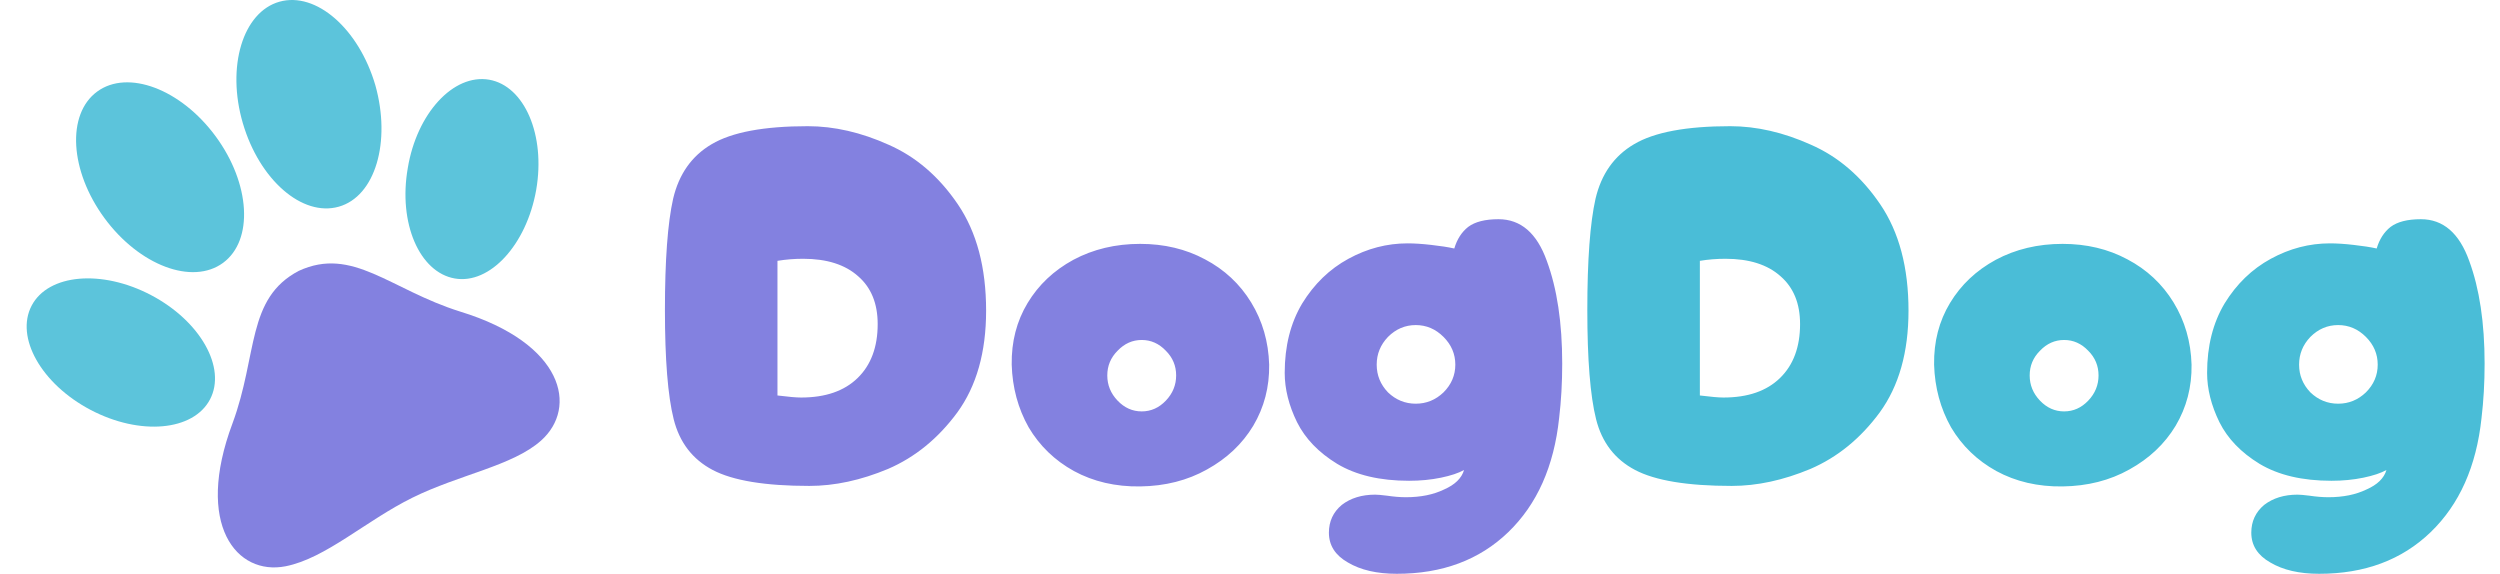
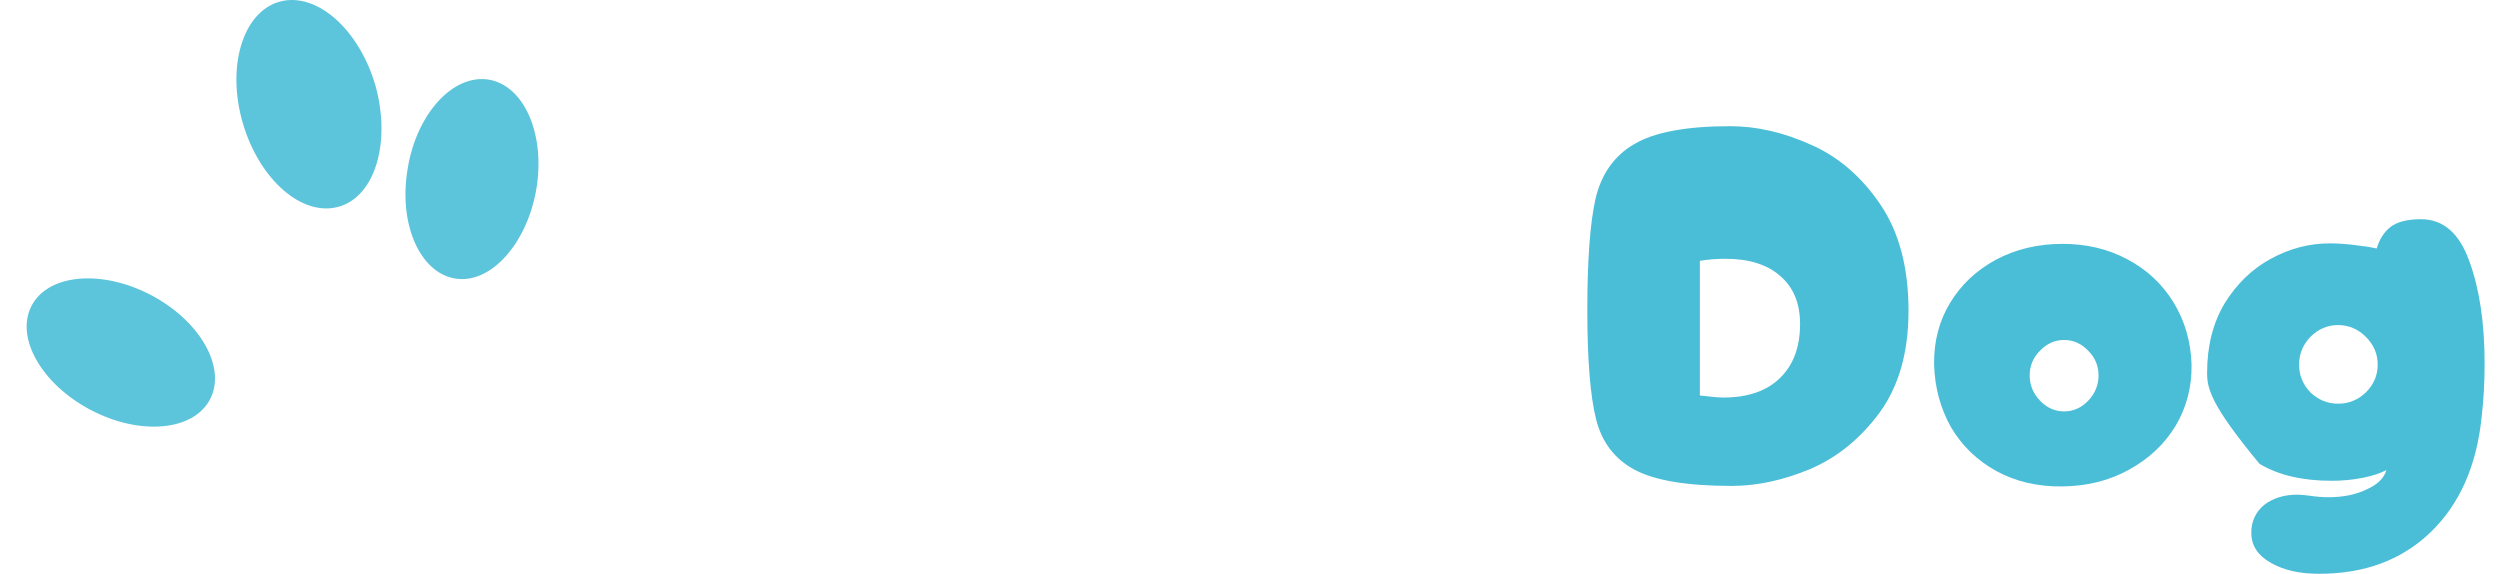
<svg xmlns="http://www.w3.org/2000/svg" width="1010" height="232" viewBox="0 0 1010 232" fill="none">
-   <path d="M326.97 196.311C309.115 196.311 296.105 194.165 287.939 189.875C279.773 185.584 274.513 178.733 272.16 169.321C269.807 159.909 268.631 145.238 268.631 125.307C268.631 105.1 269.738 90.082 271.953 80.255C274.306 70.29 279.496 62.955 287.524 58.249C295.69 53.404 308.631 50.982 326.347 50.982C337.004 50.982 347.869 53.474 358.942 58.456C370.015 63.3 379.357 71.328 386.97 82.539C394.582 93.75 398.388 108.075 398.388 125.515C398.388 142.262 394.513 155.965 386.762 166.622C379.011 177.141 369.669 184.753 358.734 189.459C347.8 194.027 337.212 196.311 326.97 196.311ZM314.098 159.771C318.527 160.324 321.71 160.601 323.648 160.601C333.475 160.601 341.087 157.972 346.485 152.712C351.883 147.453 354.582 140.186 354.582 130.913C354.582 122.608 351.952 116.172 346.693 111.605C341.433 106.899 334.029 104.546 324.478 104.546C320.88 104.546 317.42 104.823 314.098 105.377V159.771ZM460.631 196.518C450.666 196.657 441.739 194.58 433.849 190.29C426.099 185.999 420.009 180.117 415.58 172.643C411.289 165.03 409.005 156.587 408.728 147.314C408.59 138.041 410.735 129.736 415.164 122.401C419.593 115.065 425.753 109.252 433.642 104.961C441.669 100.671 450.666 98.525 460.631 98.525C470.32 98.525 479.04 100.601 486.79 104.754C494.68 108.906 500.908 114.719 505.475 122.193C510.043 129.667 512.465 138.041 512.742 147.314C512.88 156.311 510.735 164.546 506.306 172.02C501.877 179.356 495.649 185.238 487.621 189.667C479.732 194.096 470.735 196.38 460.631 196.518ZM461.254 166.207C464.991 166.207 468.244 164.754 471.012 161.847C473.78 158.94 475.164 155.549 475.164 151.674C475.164 147.799 473.78 144.477 471.012 141.709C468.244 138.802 464.991 137.349 461.254 137.349C457.517 137.349 454.265 138.802 451.496 141.709C448.728 144.477 447.344 147.799 447.344 151.674C447.344 155.549 448.728 158.94 451.496 161.847C454.265 164.754 457.517 166.207 461.254 166.207ZM564.282 231.812C556.254 231.812 549.68 230.29 544.558 227.245C539.437 224.338 536.877 220.324 536.877 215.203C536.877 210.636 538.607 206.899 542.067 203.992C545.666 201.224 550.164 199.84 555.562 199.84C556.531 199.84 558.122 199.978 560.337 200.255C563.105 200.67 565.666 200.878 568.019 200.878C573.97 200.878 579.091 199.84 583.382 197.764C587.811 195.826 590.51 193.196 591.479 189.875C589.264 191.12 586.15 192.158 582.136 192.989C578.122 193.819 573.832 194.234 569.264 194.234C557.5 194.234 547.811 191.951 540.199 187.383C532.725 182.816 527.327 177.21 524.005 170.567C520.683 163.785 519.022 157.141 519.022 150.636C519.022 139.84 521.375 130.498 526.081 122.608C530.925 114.719 537.154 108.698 544.766 104.546C552.378 100.394 560.337 98.318 568.641 98.318C571.41 98.318 574.593 98.525 578.192 98.941C581.929 99.356 585.043 99.84 587.534 100.394C588.641 96.657 590.51 93.75 593.14 91.674C595.908 89.598 599.991 88.56 605.389 88.56C614.385 88.56 620.89 94.165 624.904 105.377C629.056 116.588 631.133 130.428 631.133 146.899C631.133 154.65 630.717 161.985 629.887 168.906C627.811 188.421 620.96 203.785 609.333 214.996C597.707 226.207 582.69 231.812 564.282 231.812ZM571.963 163.093C576.254 163.093 579.991 161.57 583.174 158.525C586.358 155.342 587.949 151.605 587.949 147.314C587.949 143.023 586.358 139.286 583.174 136.103C579.991 132.92 576.254 131.328 571.963 131.328C567.673 131.328 563.936 132.92 560.752 136.103C557.707 139.286 556.185 143.023 556.185 147.314C556.185 151.605 557.707 155.342 560.752 158.525C563.936 161.57 567.673 163.093 571.963 163.093Z" fill="#8381E0" />
-   <path d="M699.617 196.311C681.762 196.311 668.752 194.165 660.586 189.875C652.42 185.584 647.16 178.733 644.807 169.321C642.454 159.909 641.278 145.238 641.278 125.307C641.278 105.1 642.385 90.082 644.6 80.255C646.953 70.29 652.143 62.955 660.171 58.249C668.337 53.404 681.278 50.982 698.994 50.982C709.652 50.982 720.517 53.474 731.589 58.456C742.662 63.3 752.004 71.328 759.617 82.539C767.229 93.75 771.035 108.075 771.035 125.515C771.035 142.262 767.16 155.965 759.409 166.622C751.658 177.141 742.316 184.753 731.382 189.459C720.447 194.027 709.859 196.311 699.617 196.311ZM686.745 159.771C691.174 160.324 694.357 160.601 696.295 160.601C706.122 160.601 713.735 157.972 719.132 152.712C724.53 147.453 727.229 140.186 727.229 130.913C727.229 122.608 724.6 116.172 719.34 111.605C714.081 106.899 706.676 104.546 697.126 104.546C693.527 104.546 690.067 104.823 686.745 105.377V159.771ZM833.278 196.518C823.313 196.657 814.386 194.58 806.497 190.29C798.746 185.999 792.656 180.117 788.227 172.643C783.936 165.03 781.652 156.587 781.375 147.314C781.237 138.041 783.382 129.736 787.811 122.401C792.241 115.065 798.4 109.252 806.289 104.961C814.317 100.671 823.313 98.525 833.278 98.525C842.967 98.525 851.687 100.601 859.438 104.754C867.327 108.906 873.555 114.719 878.123 122.193C882.69 129.667 885.112 138.041 885.389 147.314C885.527 156.311 883.382 164.546 878.953 172.02C874.524 179.356 868.296 185.238 860.268 189.667C852.379 194.096 843.382 196.38 833.278 196.518ZM833.901 166.207C837.638 166.207 840.891 164.754 843.659 161.847C846.427 158.94 847.811 155.549 847.811 151.674C847.811 147.799 846.427 144.477 843.659 141.709C840.891 138.802 837.638 137.349 833.901 137.349C830.164 137.349 826.912 138.802 824.144 141.709C821.375 144.477 819.991 147.799 819.991 151.674C819.991 155.549 821.375 158.94 824.144 161.847C826.912 164.754 830.164 166.207 833.901 166.207ZM936.929 231.812C928.901 231.812 922.327 230.29 917.206 227.245C912.084 224.338 909.524 220.324 909.524 215.203C909.524 210.636 911.254 206.899 914.714 203.992C918.313 201.224 922.811 199.84 928.209 199.84C929.178 199.84 930.77 199.978 932.984 200.255C935.752 200.67 938.313 200.878 940.666 200.878C946.617 200.878 951.738 199.84 956.029 197.764C960.458 195.826 963.157 193.196 964.126 189.875C961.911 191.12 958.797 192.158 954.783 192.989C950.769 193.819 946.479 194.234 941.911 194.234C930.147 194.234 920.458 191.951 912.846 187.383C905.372 182.816 899.974 177.21 896.652 170.567C893.33 163.785 891.669 157.141 891.669 150.636C891.669 139.84 894.022 130.498 898.728 122.608C903.572 114.719 909.801 108.698 917.413 104.546C925.026 100.394 932.984 98.318 941.289 98.318C944.057 98.318 947.24 98.525 950.839 98.941C954.576 99.356 957.69 99.84 960.181 100.394C961.289 96.657 963.157 93.75 965.787 91.674C968.555 89.598 972.638 88.56 978.036 88.56C987.032 88.56 993.538 94.165 997.551 105.377C1001.7 116.588 1003.78 130.428 1003.78 146.899C1003.78 154.65 1003.36 161.985 1002.53 168.906C1000.46 188.421 993.607 203.785 981.98 214.996C970.354 226.207 955.337 231.812 936.929 231.812ZM944.61 163.093C948.901 163.093 952.638 161.57 955.821 158.525C959.005 155.342 960.596 151.605 960.596 147.314C960.596 143.023 959.005 139.286 955.821 136.103C952.638 132.92 948.901 131.328 944.61 131.328C940.32 131.328 936.583 132.92 933.399 136.103C930.354 139.286 928.832 143.023 928.832 147.314C928.832 151.605 930.354 155.342 933.399 158.525C936.583 161.57 940.32 163.093 944.61 163.093Z" fill="#4ABDD7" />
-   <path d="M120.692 109.437C142.44 99.4 157.496 116.965 185.935 125.887C227.757 138.713 233.612 164.642 218.556 178.025C207.067 188.237 185.595 191.692 166.613 201.069C147.841 210.343 131.585 225.577 115.395 228.769C95.599 232.673 78.591 212.041 93.926 171.055C104.242 143.174 99.502 120.59 120.692 109.437Z" fill="#8381E0" />
+   <path d="M699.617 196.311C681.762 196.311 668.752 194.165 660.586 189.875C652.42 185.584 647.16 178.733 644.807 169.321C642.454 159.909 641.278 145.238 641.278 125.307C641.278 105.1 642.385 90.082 644.6 80.255C646.953 70.29 652.143 62.955 660.171 58.249C668.337 53.404 681.278 50.982 698.994 50.982C709.652 50.982 720.517 53.474 731.589 58.456C742.662 63.3 752.004 71.328 759.617 82.539C767.229 93.75 771.035 108.075 771.035 125.515C771.035 142.262 767.16 155.965 759.409 166.622C751.658 177.141 742.316 184.753 731.382 189.459C720.447 194.027 709.859 196.311 699.617 196.311ZM686.745 159.771C691.174 160.324 694.357 160.601 696.295 160.601C706.122 160.601 713.735 157.972 719.132 152.712C724.53 147.453 727.229 140.186 727.229 130.913C727.229 122.608 724.6 116.172 719.34 111.605C714.081 106.899 706.676 104.546 697.126 104.546C693.527 104.546 690.067 104.823 686.745 105.377V159.771ZM833.278 196.518C823.313 196.657 814.386 194.58 806.497 190.29C798.746 185.999 792.656 180.117 788.227 172.643C783.936 165.03 781.652 156.587 781.375 147.314C781.237 138.041 783.382 129.736 787.811 122.401C792.241 115.065 798.4 109.252 806.289 104.961C814.317 100.671 823.313 98.525 833.278 98.525C842.967 98.525 851.687 100.601 859.438 104.754C867.327 108.906 873.555 114.719 878.123 122.193C882.69 129.667 885.112 138.041 885.389 147.314C885.527 156.311 883.382 164.546 878.953 172.02C874.524 179.356 868.296 185.238 860.268 189.667C852.379 194.096 843.382 196.38 833.278 196.518ZM833.901 166.207C837.638 166.207 840.891 164.754 843.659 161.847C846.427 158.94 847.811 155.549 847.811 151.674C847.811 147.799 846.427 144.477 843.659 141.709C840.891 138.802 837.638 137.349 833.901 137.349C830.164 137.349 826.912 138.802 824.144 141.709C821.375 144.477 819.991 147.799 819.991 151.674C819.991 155.549 821.375 158.94 824.144 161.847C826.912 164.754 830.164 166.207 833.901 166.207ZM936.929 231.812C928.901 231.812 922.327 230.29 917.206 227.245C912.084 224.338 909.524 220.324 909.524 215.203C909.524 210.636 911.254 206.899 914.714 203.992C918.313 201.224 922.811 199.84 928.209 199.84C929.178 199.84 930.77 199.978 932.984 200.255C935.752 200.67 938.313 200.878 940.666 200.878C946.617 200.878 951.738 199.84 956.029 197.764C960.458 195.826 963.157 193.196 964.126 189.875C961.911 191.12 958.797 192.158 954.783 192.989C950.769 193.819 946.479 194.234 941.911 194.234C930.147 194.234 920.458 191.951 912.846 187.383C893.33 163.785 891.669 157.141 891.669 150.636C891.669 139.84 894.022 130.498 898.728 122.608C903.572 114.719 909.801 108.698 917.413 104.546C925.026 100.394 932.984 98.318 941.289 98.318C944.057 98.318 947.24 98.525 950.839 98.941C954.576 99.356 957.69 99.84 960.181 100.394C961.289 96.657 963.157 93.75 965.787 91.674C968.555 89.598 972.638 88.56 978.036 88.56C987.032 88.56 993.538 94.165 997.551 105.377C1001.7 116.588 1003.78 130.428 1003.78 146.899C1003.78 154.65 1003.36 161.985 1002.53 168.906C1000.46 188.421 993.607 203.785 981.98 214.996C970.354 226.207 955.337 231.812 936.929 231.812ZM944.61 163.093C948.901 163.093 952.638 161.57 955.821 158.525C959.005 155.342 960.596 151.605 960.596 147.314C960.596 143.023 959.005 139.286 955.821 136.103C952.638 132.92 948.901 131.328 944.61 131.328C940.32 131.328 936.583 132.92 933.399 136.103C930.354 139.286 928.832 143.023 928.832 147.314C928.832 151.605 930.354 155.342 933.399 158.525C936.583 161.57 940.32 163.093 944.61 163.093Z" fill="#4ABDD7" />
  <path d="M164.745 67.892C160.842 90.197 169.485 109.993 183.705 112.502C197.924 115.012 212.701 98.841 216.605 76.814C220.508 54.509 211.865 34.713 197.645 32.204C183.147 29.695 168.37 45.866 164.745 67.892Z" fill="#5CC4DB" />
  <path d="M36.623 165.612C16.724 155.151 6.053 136.285 12.788 123.474C19.523 110.662 41.114 108.757 61.012 119.217C80.911 129.678 91.582 148.544 84.847 161.355C78.112 174.167 56.521 176.072 36.623 165.612Z" fill="#5CC4DB" />
  <path d="M98.107 49.769C104.799 72.631 122.085 87.687 136.862 83.505C151.639 79.323 158.052 57.297 151.639 34.434C144.948 11.571 127.661 -3.485 112.884 0.697C98.107 4.88 91.415 26.906 98.107 49.769Z" fill="#5CC4DB" />
-   <path d="M42.211 88.127C28.161 69.023 26.827 46.14 39.232 37.017C51.637 27.893 73.083 35.984 87.133 55.087C101.184 74.191 102.517 97.074 90.112 106.197C77.707 115.321 56.261 107.231 42.211 88.127Z" fill="#5CC4DB" />
</svg>